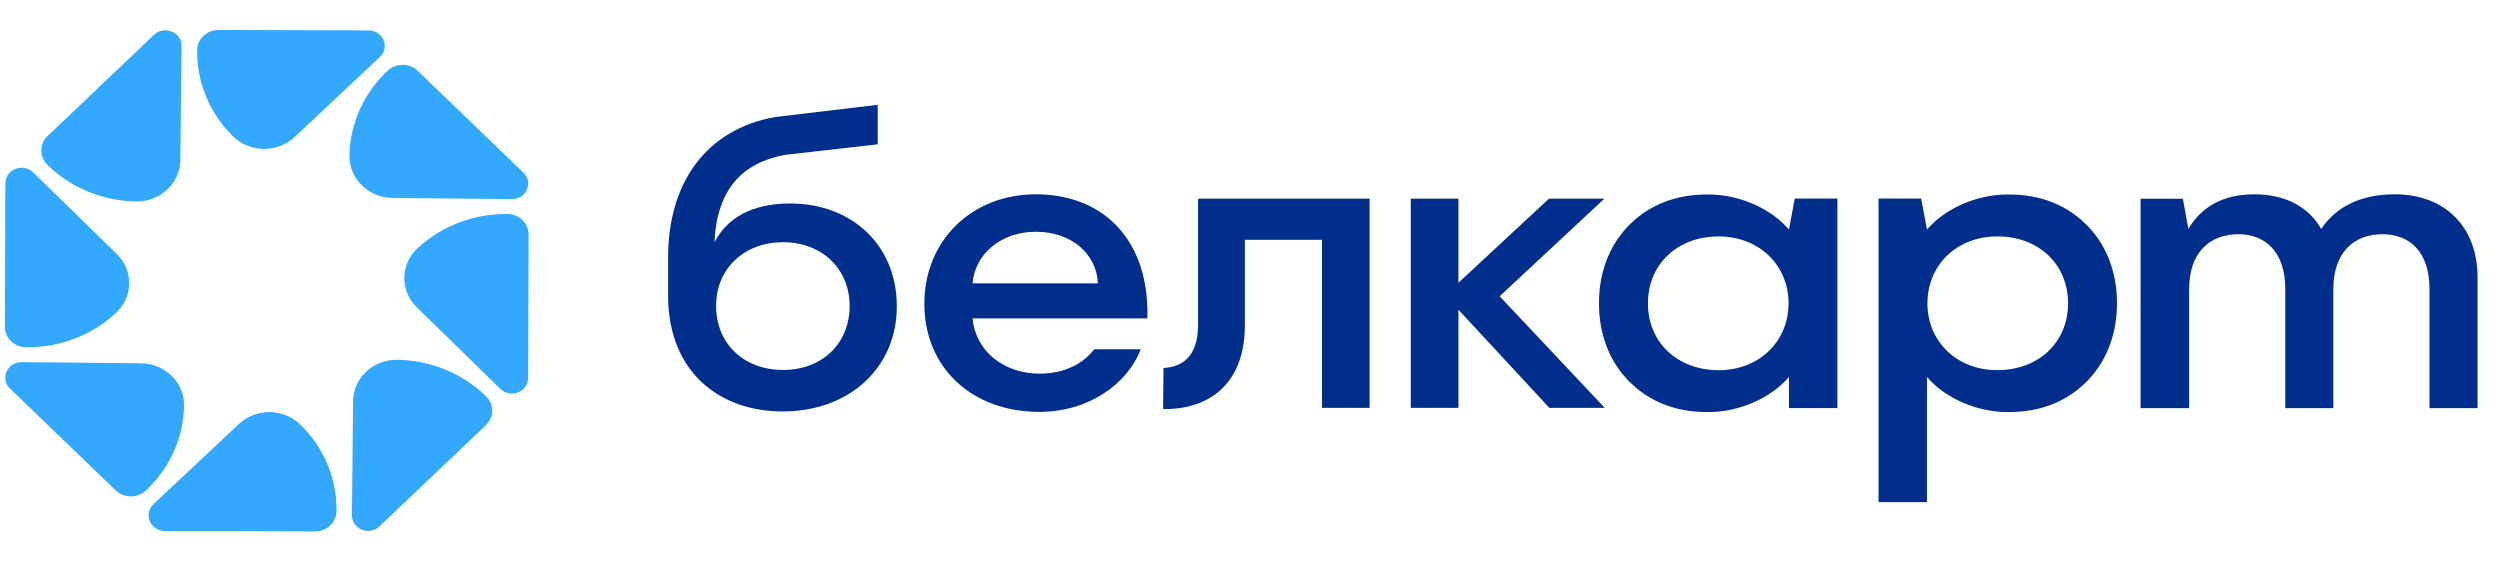
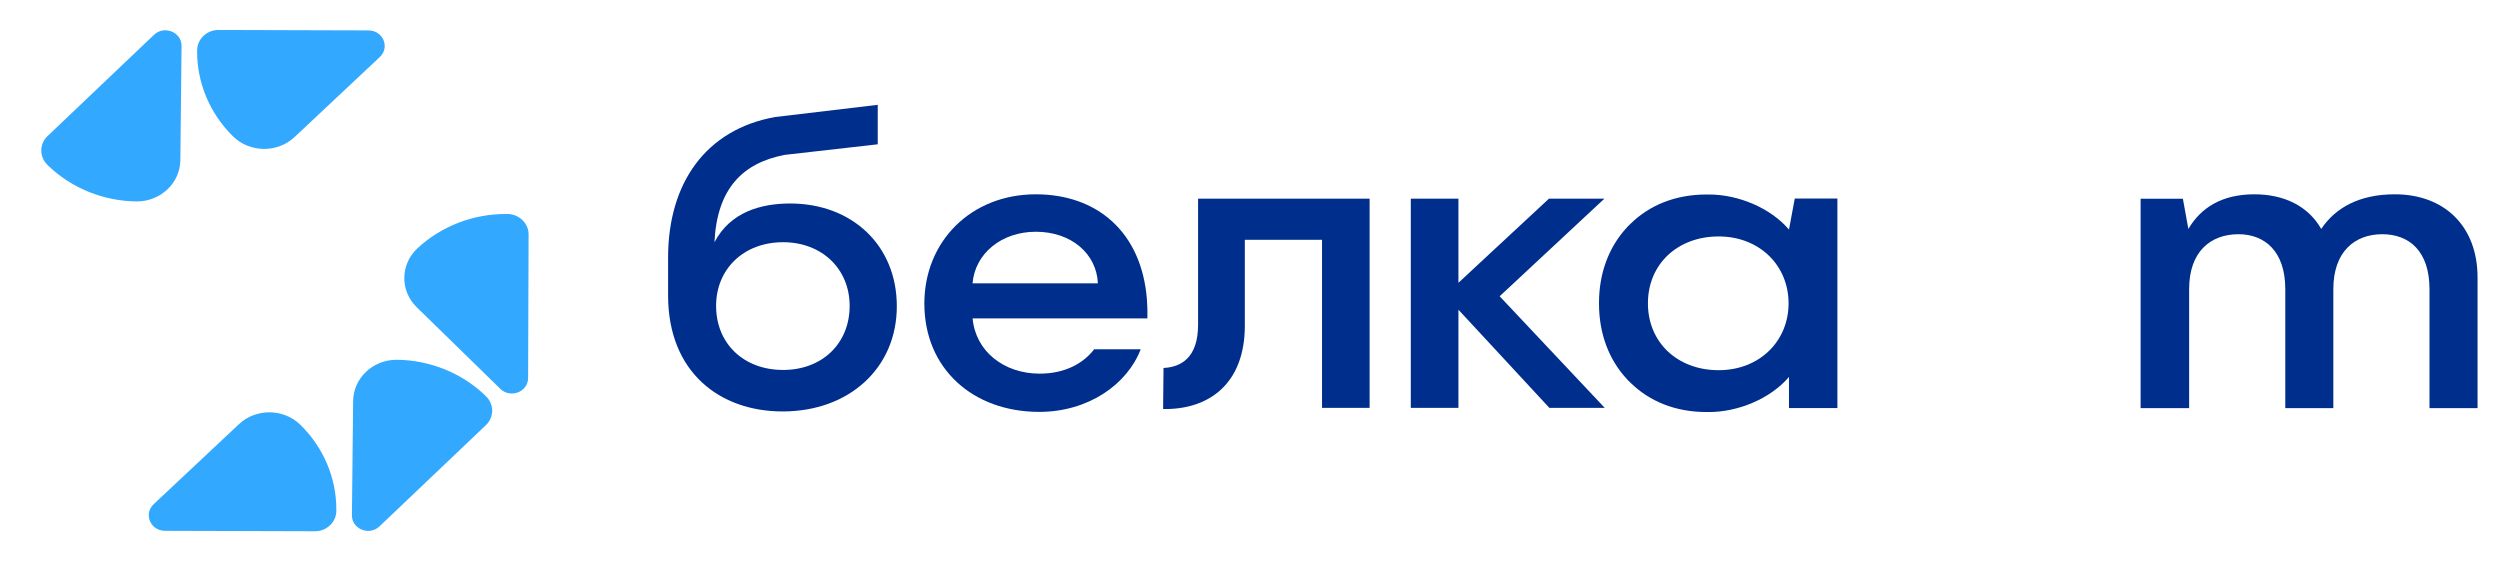
<svg xmlns="http://www.w3.org/2000/svg" width="147" height="33" viewBox="0 0 147 33" fill="none">
  <g clip-path="url(#clip0_3621_19000)">
    <g clip-path="url(#clip1_3621_19000)">
-       <path d="M17.659 24.976C16.674 24.013 15.052 23.998 14.049 24.942L9.034 29.648C8.698 29.965 8.704 30.368 8.819 30.644C8.934 30.916 9.228 31.209 9.698 31.212L18.52 31.238C19.2 31.241 19.76 30.713 19.776 30.063C19.776 30.029 19.776 29.994 19.776 29.959C19.782 28.107 19.015 26.297 17.659 24.976Z" fill="#32A8FF" />
-       <path d="M10.82 23.83C10.835 22.483 9.698 21.375 8.292 21.36L1.27 21.294C0.8 21.288 0.503 21.578 0.385 21.851C0.264 22.124 0.255 22.527 0.588 22.846L6.806 28.836C7.285 29.297 8.07 29.306 8.562 28.853C8.589 28.83 8.613 28.804 8.64 28.78C10.008 27.48 10.802 25.681 10.82 23.83Z" fill="#32A8FF" />
-       <path d="M6.83 18.392C7.837 17.449 7.852 15.896 6.867 14.936L1.949 10.136C1.619 9.814 1.197 9.82 0.909 9.93C0.624 10.04 0.318 10.322 0.315 10.772L0.288 19.216C0.285 19.866 0.837 20.403 1.516 20.418C1.552 20.418 1.588 20.418 1.625 20.418C3.556 20.423 5.448 19.686 6.83 18.392Z" fill="#32A8FF" />
      <path d="M8.025 11.843C9.432 11.857 10.59 10.769 10.605 9.422L10.675 2.702C10.681 2.252 10.377 1.968 10.092 1.855C9.807 1.738 9.386 1.73 9.053 2.049L2.795 8.001C2.313 8.459 2.304 9.211 2.777 9.681C2.801 9.707 2.829 9.73 2.853 9.756C4.211 11.065 6.091 11.825 8.025 11.843Z" fill="#32A8FF" />
      <path d="M13.709 8.024C14.694 8.987 16.316 9.002 17.32 8.059L22.334 3.352C22.671 3.036 22.664 2.632 22.549 2.357C22.434 2.084 22.14 1.791 21.67 1.788L12.848 1.762C12.169 1.759 11.608 2.287 11.593 2.937C11.593 2.972 11.593 3.007 11.593 3.041C11.587 4.89 12.354 6.701 13.709 8.024Z" fill="#32A8FF" />
-       <path d="M20.549 9.17C20.533 10.517 21.67 11.625 23.077 11.64L30.098 11.706C30.568 11.712 30.865 11.422 30.983 11.149C31.105 10.877 31.114 10.473 30.78 10.154L24.562 4.165C24.083 3.703 23.298 3.694 22.807 4.147C22.78 4.17 22.756 4.196 22.728 4.22C21.364 5.517 20.567 7.319 20.549 9.17Z" fill="#32A8FF" />
      <path d="M24.538 14.608C23.532 15.551 23.517 17.104 24.502 18.064L29.419 22.864C29.75 23.186 30.171 23.18 30.459 23.07C30.744 22.959 31.05 22.678 31.053 22.228L31.081 13.784C31.084 13.134 30.532 12.597 29.853 12.583C29.817 12.583 29.78 12.583 29.744 12.583C27.813 12.577 25.921 13.311 24.538 14.608Z" fill="#32A8FF" />
      <path d="M23.344 21.155C21.937 21.14 20.779 22.228 20.764 23.575L20.694 30.296C20.688 30.745 20.991 31.03 21.276 31.143C21.561 31.259 21.982 31.268 22.316 30.948L28.573 24.997C29.055 24.538 29.064 23.787 28.591 23.317C28.567 23.29 28.54 23.267 28.516 23.241C27.157 21.935 25.278 21.175 23.344 21.155Z" fill="#32A8FF" />
      <path d="M17.659 24.976C16.674 24.013 15.052 23.998 14.049 24.942L9.034 29.648C8.698 29.965 8.704 30.368 8.819 30.644C8.934 30.916 9.228 31.209 9.698 31.212L18.52 31.238C19.2 31.241 19.76 30.713 19.776 30.063C19.776 30.029 19.776 29.994 19.776 29.959C19.782 28.107 19.015 26.297 17.659 24.976Z" fill="#32A8FF" />
      <path d="M52.733 18.009C52.733 21.634 49.934 24.193 46.02 24.193C42.331 24.193 39.284 21.895 39.284 17.371V15.142C39.284 10.784 41.488 7.615 45.575 6.881L51.611 6.164V8.485L46.145 9.106C43.668 9.579 42.158 11.094 42.01 14.245C42.95 12.443 44.784 11.965 46.466 11.965C50.08 11.967 52.733 14.408 52.733 18.009ZM49.959 17.986C49.959 15.807 48.325 14.242 46.045 14.242C43.741 14.242 42.107 15.807 42.107 17.986C42.107 20.215 43.741 21.753 46.045 21.753C48.325 21.755 49.959 20.215 49.959 17.986Z" fill="#002E8D" />
      <path d="M67.467 18.723C67.476 18.334 67.467 17.965 67.439 17.606C67.124 13.619 64.484 11.425 60.909 11.425C57.089 11.425 54.352 14.196 54.352 17.847C54.352 21.683 57.211 24.219 61.109 24.219C63.989 24.219 66.281 22.606 67.073 20.537H64.338C63.708 21.355 62.64 21.97 61.134 21.97C59.011 21.97 57.362 20.641 57.189 18.723H67.467ZM57.186 16.66C57.332 14.907 58.887 13.627 60.906 13.627C63.004 13.627 64.481 14.93 64.556 16.66H57.186Z" fill="#002E8D" />
      <path d="M68.415 21.636C69.407 21.59 70.447 21.068 70.447 19.1V11.683H80.533V23.981H77.735V14.1H73.196V19.147C73.196 22.559 71.092 24.097 68.391 24.051L68.415 21.636Z" fill="#002E8D" />
      <path d="M88.179 17.42L94.336 11.683H91.077L87.672 14.846L85.756 16.628V11.683H85.711H83.122H82.955V23.981H83.122H85.711H85.756V18.212L87.642 20.246L91.101 23.981H94.357L88.179 17.42Z" fill="#002E8D" />
      <path d="M105.532 11.672L105.192 13.5C104.089 12.208 102.194 11.437 100.487 11.437C100.466 11.437 100.448 11.439 100.43 11.439C100.399 11.439 100.369 11.437 100.339 11.437C98.483 11.437 96.974 12.086 95.891 13.143C95.84 13.192 95.785 13.242 95.734 13.294C95.703 13.326 95.676 13.36 95.646 13.392C94.606 14.518 94.021 16.056 94.021 17.809C94.021 17.818 94.021 17.823 94.021 17.832C94.021 17.841 94.021 17.847 94.021 17.855C94.021 19.611 94.603 21.146 95.646 22.272C95.676 22.304 95.703 22.339 95.734 22.371C95.785 22.423 95.84 22.472 95.891 22.521C96.974 23.578 98.483 24.228 100.339 24.228C100.369 24.228 100.399 24.225 100.43 24.225C100.451 24.225 100.469 24.228 100.487 24.228C102.194 24.228 104.089 23.453 105.192 22.165V23.993H108.039V23.97V11.698V11.675H105.532V11.672ZM101.057 21.767C98.632 21.767 96.898 20.133 96.898 17.835C96.898 15.537 98.632 13.903 101.057 13.903C103.458 13.903 105.168 15.609 105.168 17.835C105.168 20.061 103.458 21.767 101.057 21.767Z" fill="#002E8D" />
-       <path d="M110.458 11.672V11.695V29.503V29.526H113.305V22.165C114.409 23.456 116.303 24.228 118.01 24.228C118.031 24.228 118.05 24.225 118.068 24.225C118.098 24.225 118.128 24.228 118.159 24.228C120.014 24.228 121.524 23.578 122.606 22.521C122.658 22.472 122.712 22.423 122.764 22.371C122.794 22.339 122.821 22.304 122.852 22.272C123.892 21.146 124.477 19.608 124.477 17.855C124.477 17.847 124.477 17.841 124.477 17.832C124.477 17.823 124.477 17.818 124.477 17.809C124.477 16.053 123.895 14.518 122.852 13.392C122.821 13.36 122.794 13.326 122.764 13.294C122.712 13.242 122.658 13.192 122.606 13.143C121.524 12.086 120.014 11.437 118.159 11.437C118.128 11.437 118.098 11.439 118.068 11.439C118.046 11.439 118.028 11.437 118.01 11.437C116.303 11.437 114.409 12.211 113.305 13.5L112.965 11.672H110.458ZM113.332 17.832C113.332 15.604 115.042 13.9 117.443 13.9C119.869 13.9 121.603 15.534 121.603 17.832C121.603 20.13 119.869 21.764 117.443 21.764C115.042 21.767 113.332 20.061 113.332 17.832Z" fill="#002E8D" />
      <path d="M145.68 16.311V23.998H142.854V16.999C142.854 14.768 141.663 13.772 140.077 13.772C138.44 13.772 137.2 14.817 137.2 16.999V23.998H134.375V16.999C134.375 14.768 133.159 13.772 131.622 13.772C129.961 13.772 128.721 14.817 128.721 16.999V23.998H125.868V11.686H128.354L128.675 13.462C129.418 12.205 130.652 11.425 132.562 11.425C134.296 11.425 135.718 12.11 136.488 13.462C137.331 12.205 138.737 11.425 140.82 11.425C143.721 11.425 145.68 13.296 145.68 16.311Z" fill="#002E8D" />
    </g>
  </g>
  <defs>
    <clipPath id="clip0_3621_19000">
      <rect width="145.766" height="31.442" fill="white" transform="translate(0.288 0.779)" />
    </clipPath>
    <clipPath id="clip1_3621_19000">
      <rect width="145.393" height="29.477" fill="white" transform="translate(0.288 1.762)" />
    </clipPath>
  </defs>
</svg>